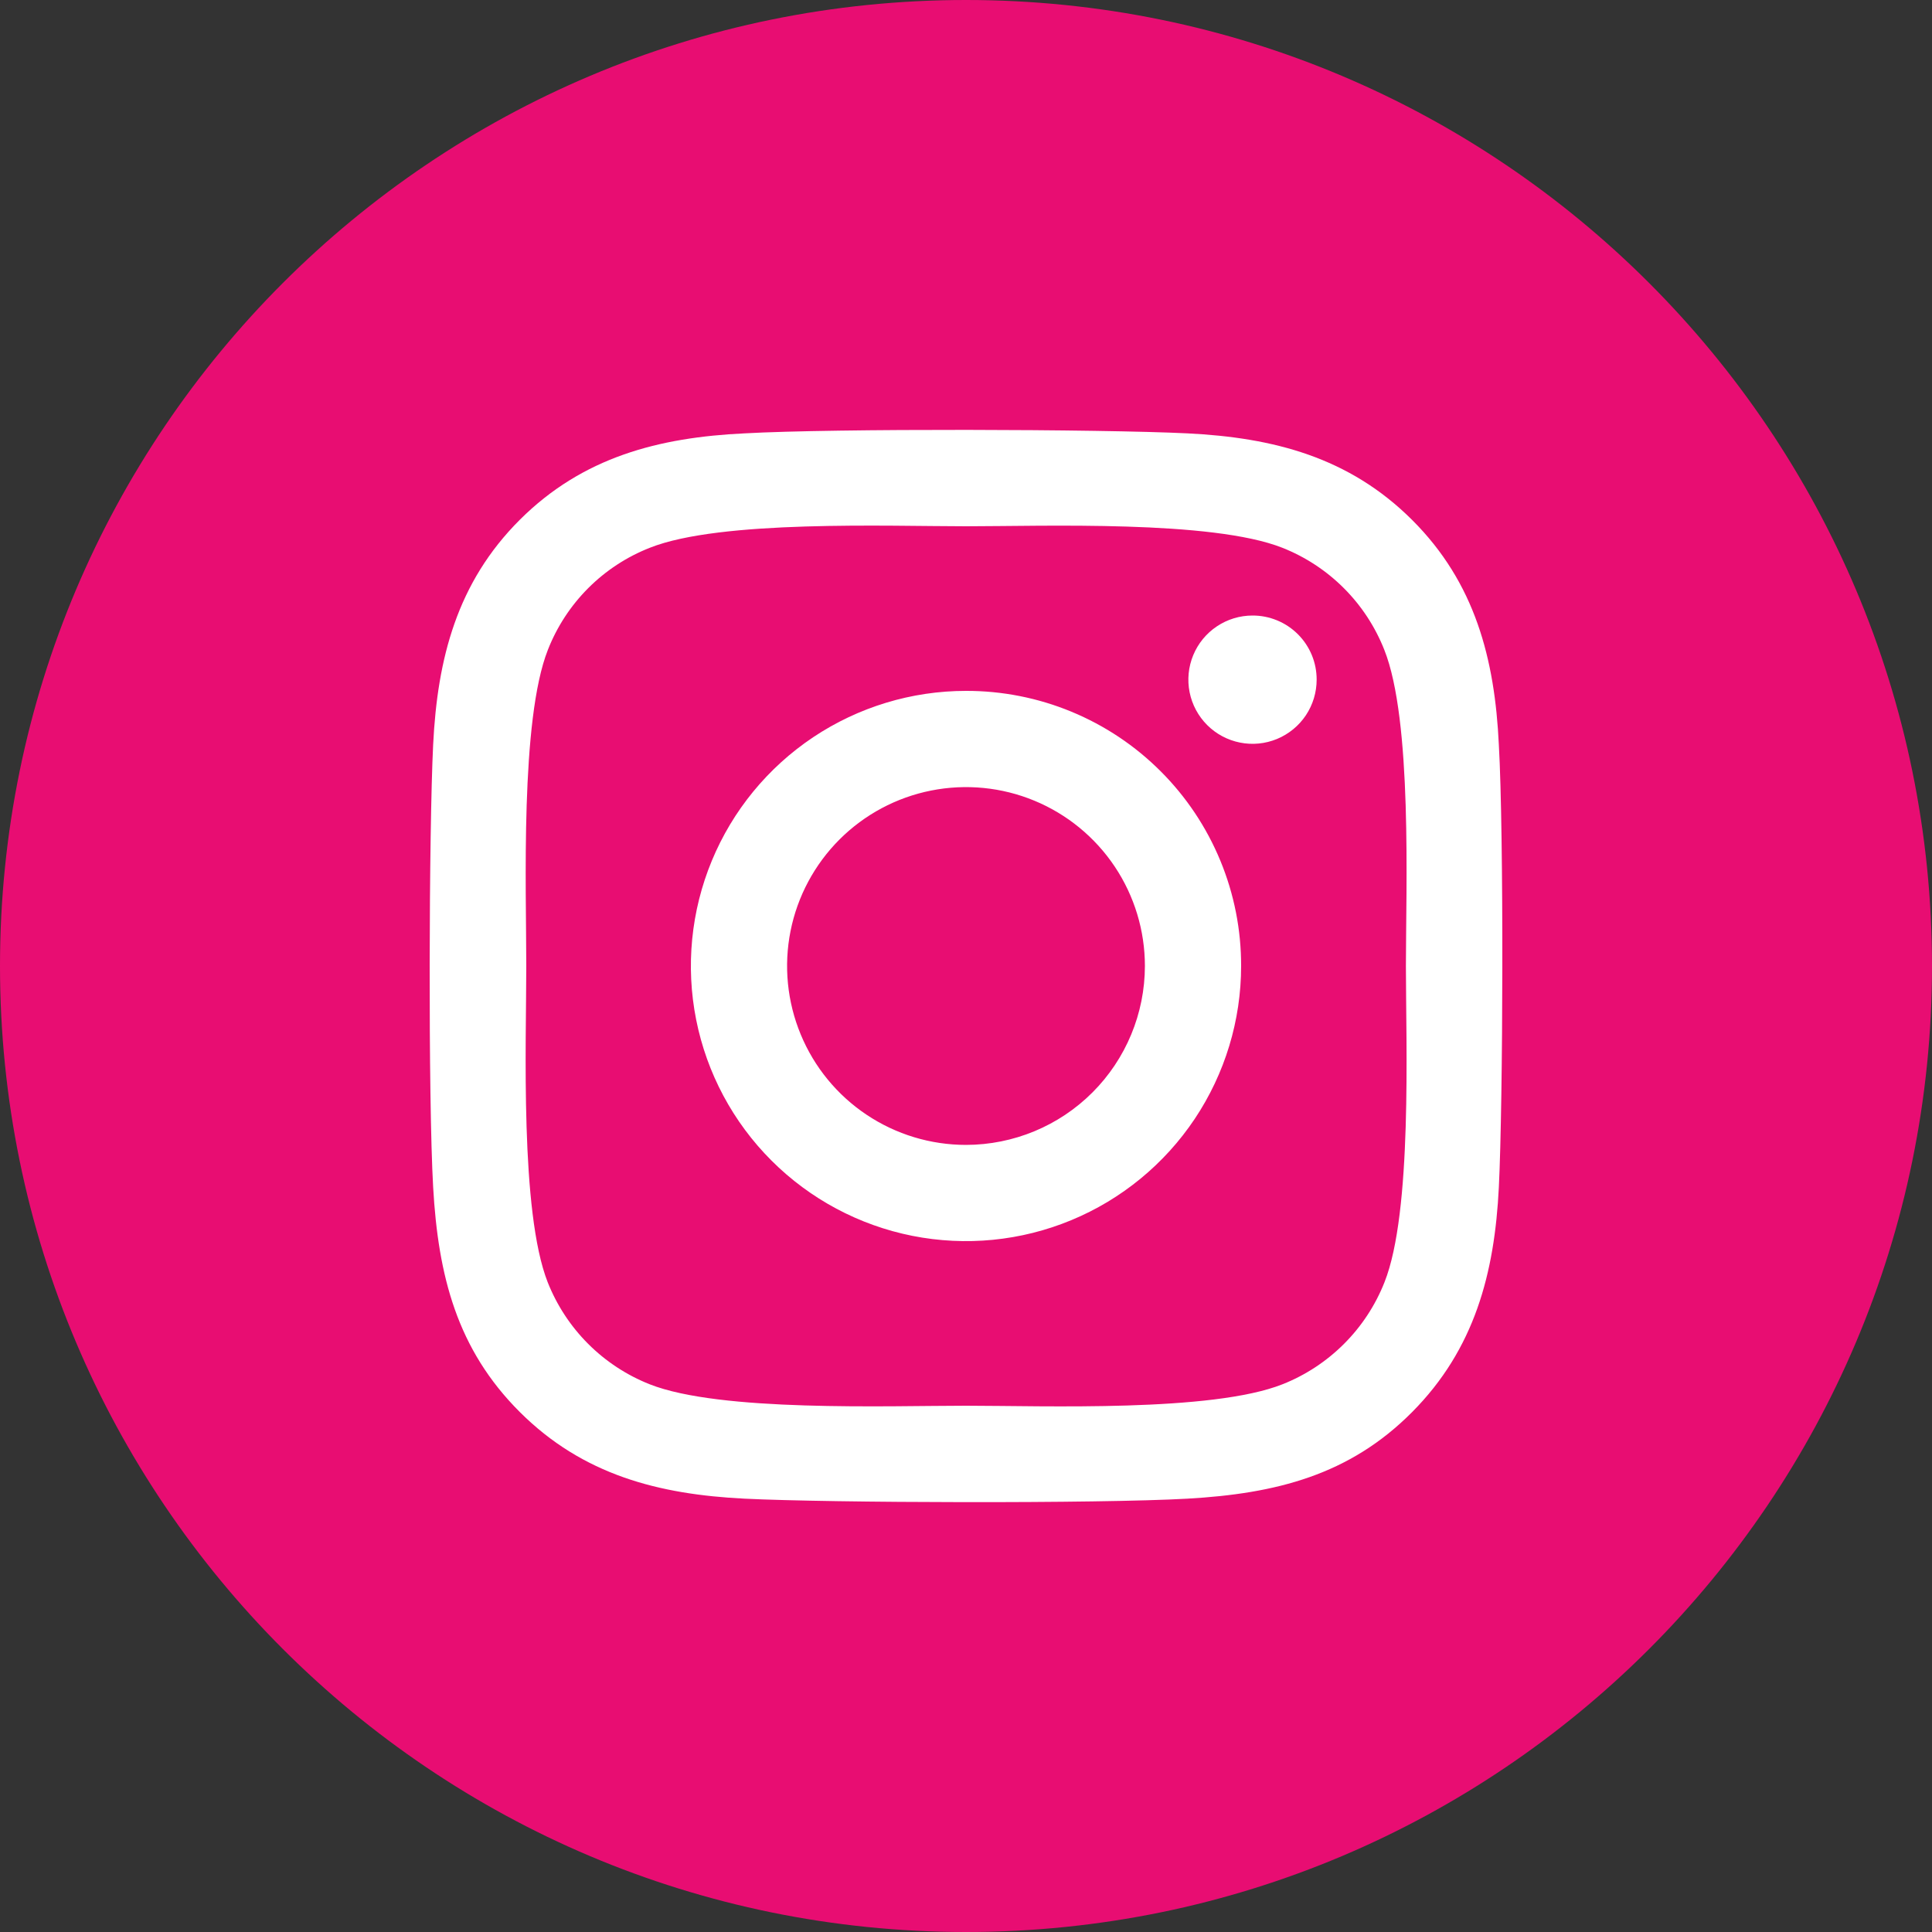
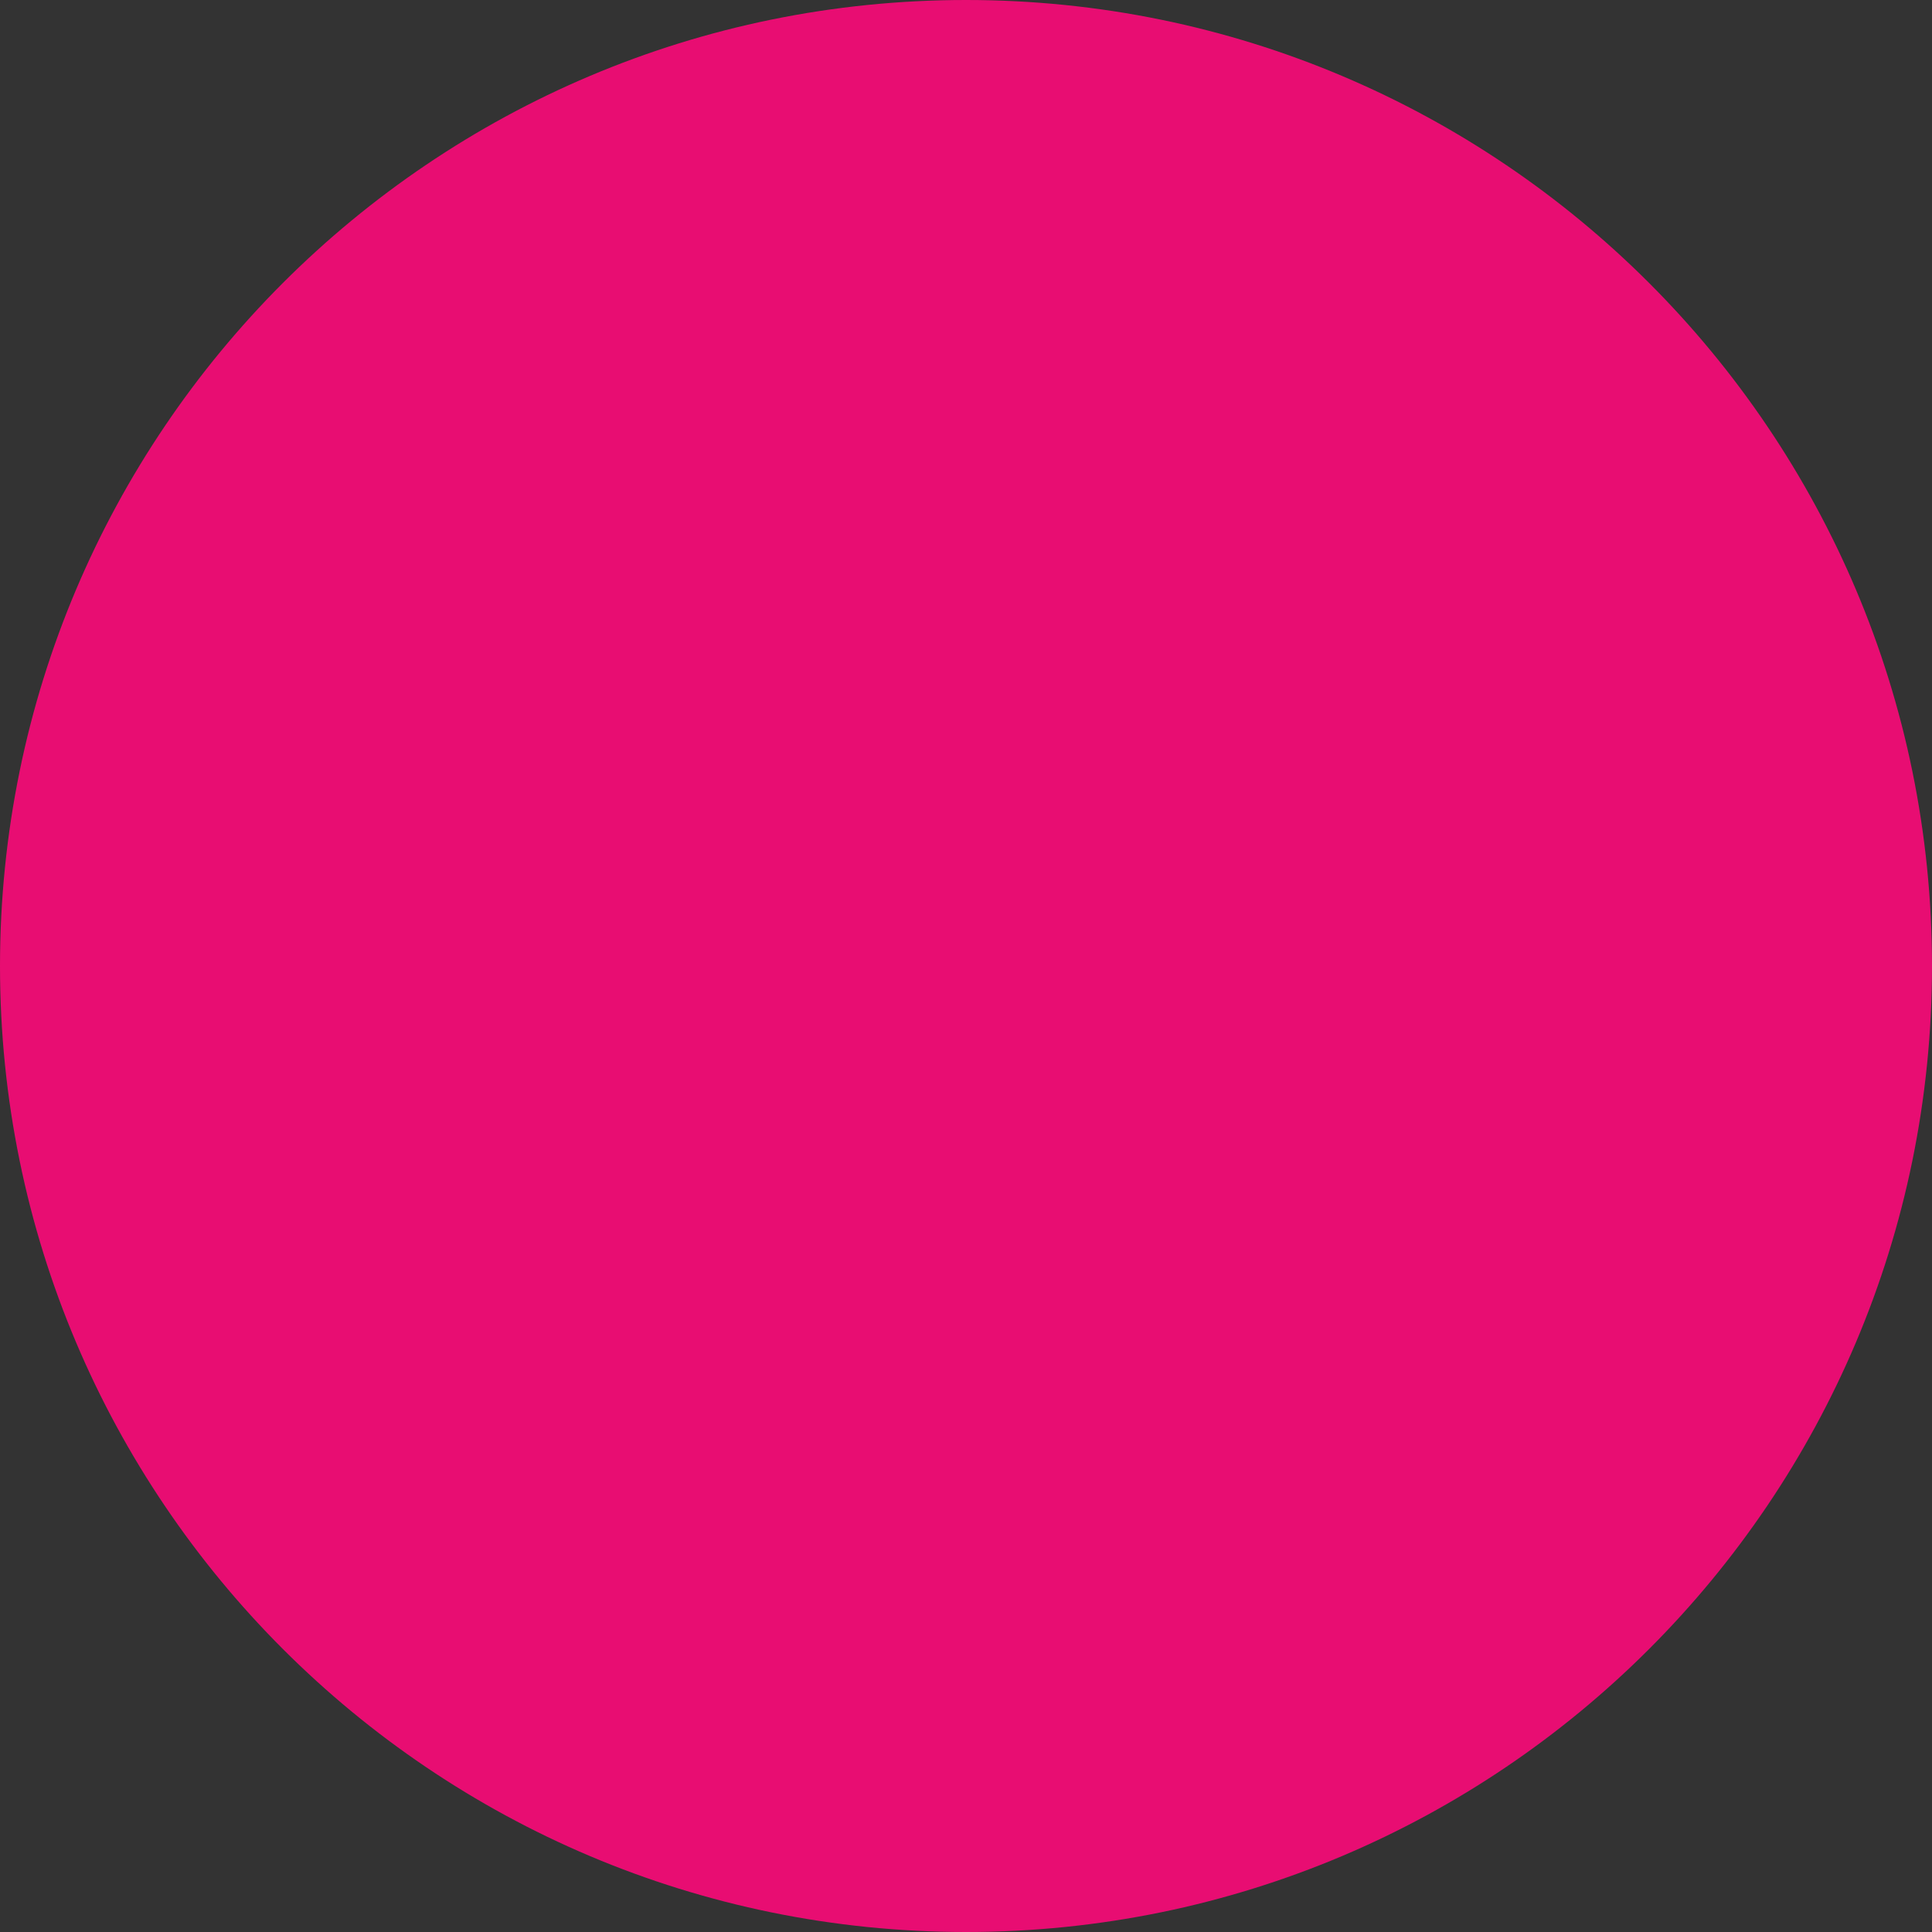
<svg xmlns="http://www.w3.org/2000/svg" width="75" height="75" viewBox="0 0 75 75" fill="none">
  <rect x="0" y="0" width="75" height="75" fill="#333333" stroke="none" />
  <g clip-path="url(#clip0_865_279)">
    <path d="M37.5 75C58.211 75 75 58.211 75 37.5C75 16.789 58.211 -3.81748e-07 37.5 -2.45927e-07C16.789 -1.10105e-07 1.10105e-07 16.789 2.45927e-07 37.5C3.81748e-07 58.211 16.789 75 37.5 75Z" fill="#E80D72" />
-     <path d="M37.5 26.82C35.388 26.82 33.323 27.447 31.566 28.62C29.81 29.794 28.441 31.462 27.633 33.413C26.825 35.365 26.613 37.512 27.025 39.584C27.437 41.656 28.454 43.559 29.948 45.052C31.442 46.546 33.345 47.563 35.416 47.975C37.488 48.387 39.636 48.176 41.587 47.367C43.538 46.559 45.206 45.19 46.38 43.434C47.553 41.677 48.18 39.612 48.18 37.5C48.183 36.097 47.909 34.707 47.373 33.41C46.837 32.113 46.051 30.934 45.058 29.942C44.066 28.949 42.888 28.163 41.59 27.627C40.293 27.091 38.903 26.817 37.5 26.82ZM37.5 44.445C36.126 44.445 34.784 44.038 33.642 43.275C32.499 42.512 31.609 41.427 31.084 40.158C30.558 38.889 30.42 37.492 30.688 36.145C30.956 34.798 31.618 33.561 32.589 32.589C33.56 31.618 34.798 30.957 36.145 30.689C37.492 30.421 38.889 30.558 40.158 31.084C41.427 31.61 42.511 32.5 43.275 33.642C44.038 34.784 44.445 36.127 44.445 37.5C44.443 39.342 43.711 41.107 42.409 42.409C41.107 43.711 39.341 44.443 37.5 44.445ZM51.112 26.385C51.112 26.878 50.966 27.359 50.693 27.769C50.419 28.178 50.03 28.497 49.575 28.686C49.12 28.874 48.62 28.924 48.137 28.827C47.654 28.731 47.21 28.494 46.862 28.146C46.514 27.798 46.276 27.354 46.18 26.871C46.084 26.388 46.133 25.887 46.322 25.432C46.51 24.977 46.83 24.588 47.239 24.315C47.648 24.041 48.13 23.895 48.622 23.895C48.95 23.894 49.274 23.958 49.577 24.083C49.879 24.207 50.154 24.391 50.385 24.622C50.617 24.854 50.8 25.129 50.925 25.431C51.05 25.734 51.113 26.058 51.112 26.385ZM58.185 28.913C58.027 25.575 57.262 22.62 54.817 20.183C52.372 17.745 49.432 16.988 46.095 16.823C42.757 16.658 32.347 16.628 28.905 16.823C25.582 16.98 22.627 17.738 20.182 20.175C17.737 22.613 16.98 25.568 16.815 28.905C16.65 32.243 16.62 42.653 16.815 46.088C17.01 49.523 17.737 52.38 20.182 54.818C22.627 57.255 25.567 58.013 28.905 58.178C32.242 58.343 42.652 58.373 46.095 58.178C49.537 57.983 52.387 57.263 54.817 54.818C57.247 52.373 58.02 49.425 58.185 46.088C58.35 42.75 58.38 32.348 58.185 28.913ZM53.745 49.778C53.391 50.673 52.857 51.487 52.175 52.168C51.494 52.849 50.681 53.384 49.785 53.738C47.04 54.825 40.537 54.57 37.5 54.57C34.462 54.57 27.952 54.818 25.222 53.738C24.327 53.384 23.513 52.849 22.832 52.168C22.151 51.487 21.617 50.673 21.262 49.778C20.182 47.033 20.43 40.5 20.43 37.5C20.43 34.5 20.19 27.953 21.27 25.223C21.622 24.326 22.155 23.511 22.837 22.829C23.518 22.148 24.333 21.614 25.23 21.263C27.967 20.175 34.5 20.43 37.5 20.43C40.5 20.43 47.04 20.183 49.777 21.263C50.673 21.617 51.487 22.151 52.168 22.832C52.849 23.513 53.383 24.327 53.737 25.223C54.832 27.968 54.577 34.5 54.577 37.5C54.577 40.5 54.832 47.048 53.745 49.778Z" fill="white" />
  </g>
  <defs>
    <clipPath id="clip0_865_279">
      <rect width="75" height="75" fill="white" />
    </clipPath>
  </defs>
</svg>